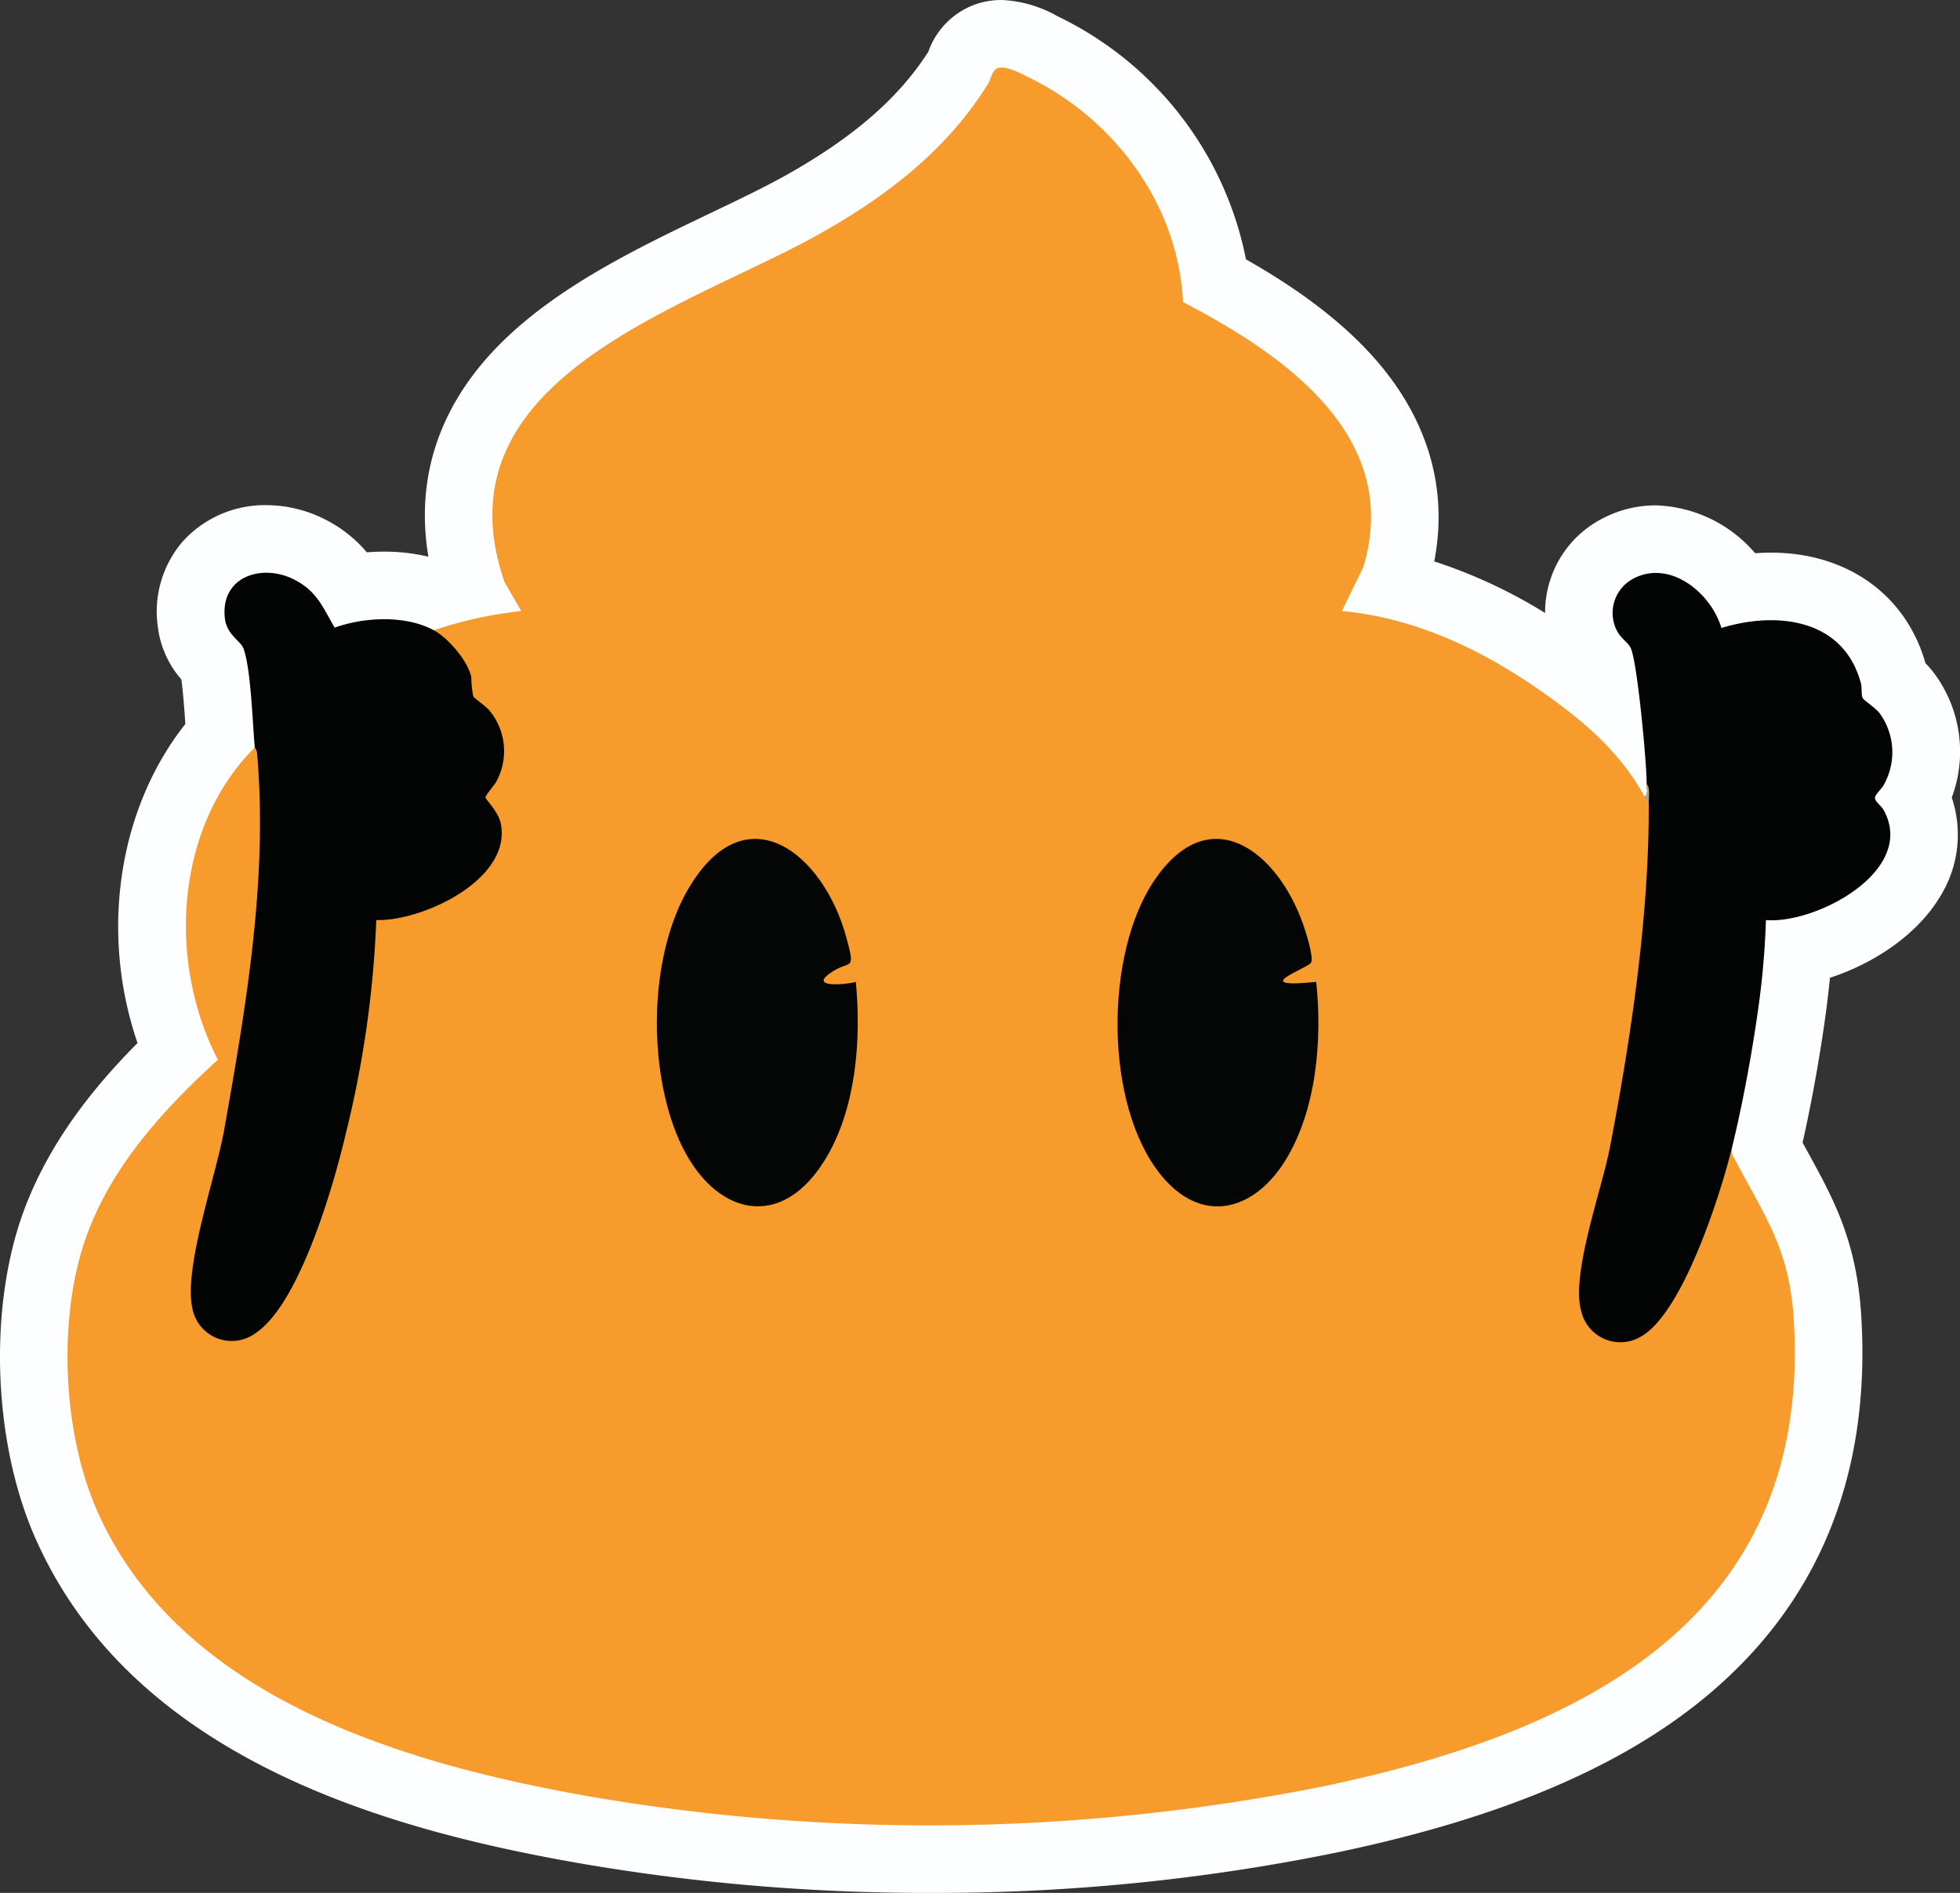
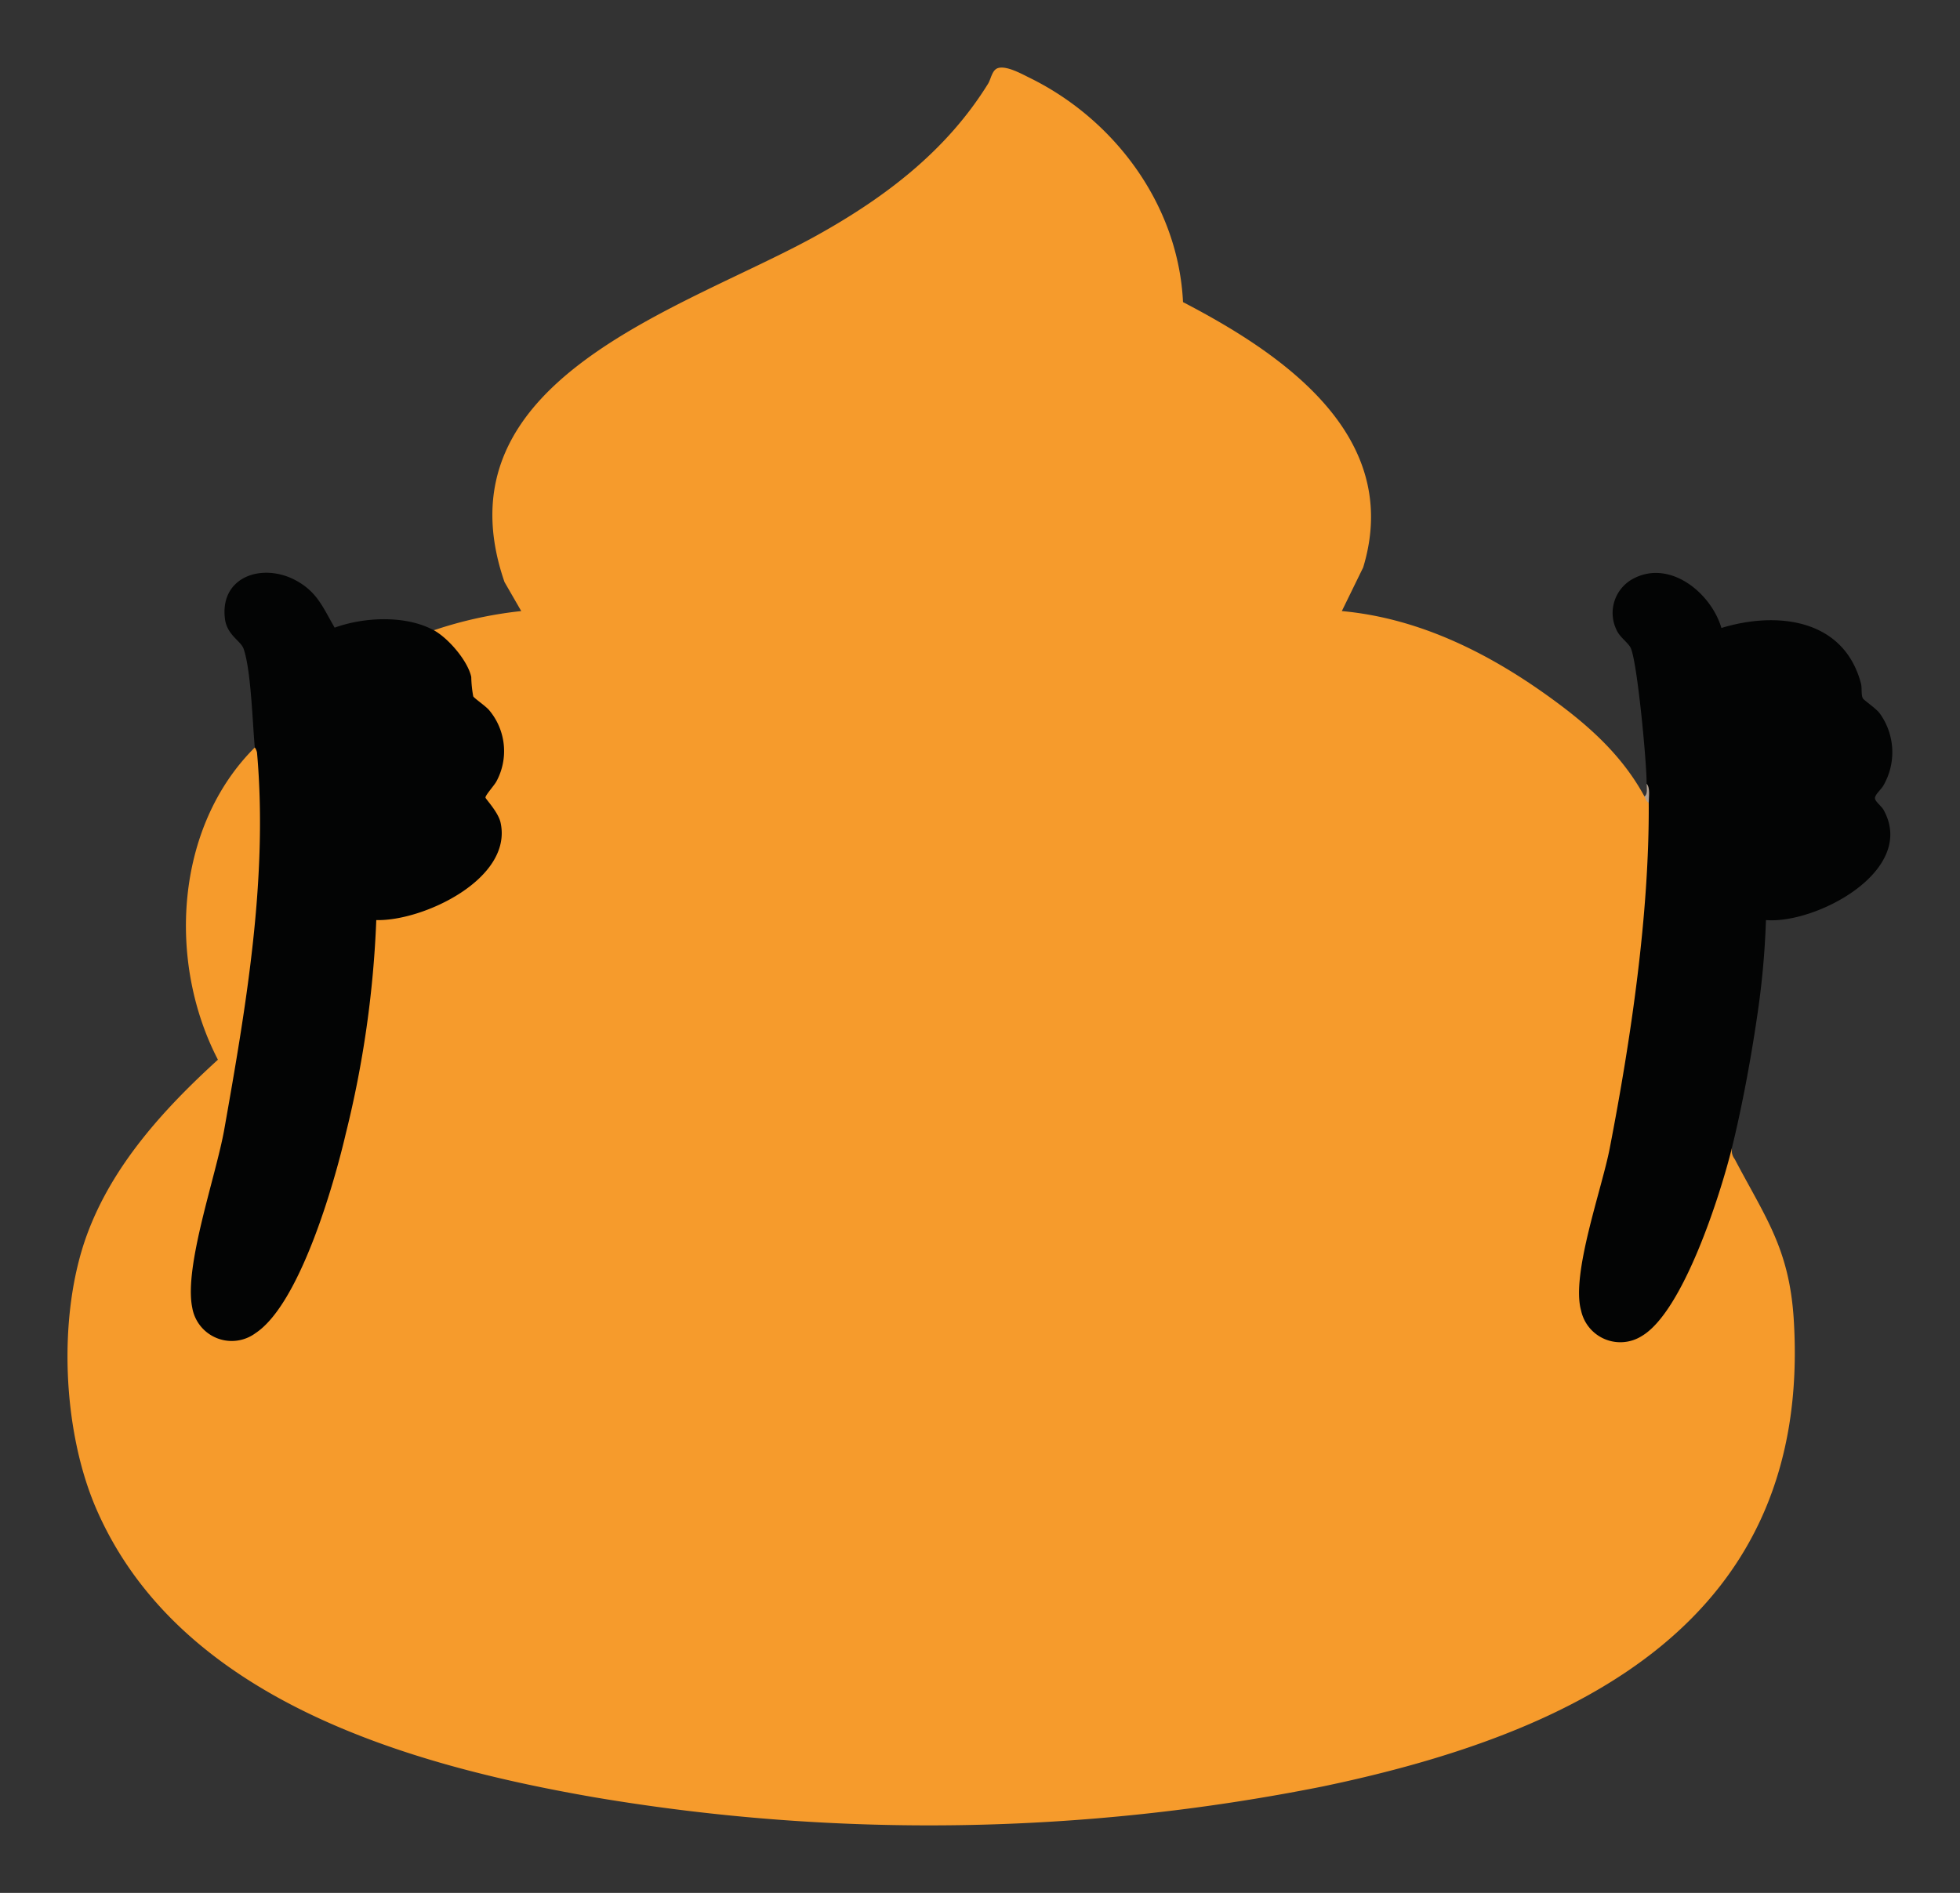
<svg xmlns="http://www.w3.org/2000/svg" id="Group_801" data-name="Group 801" width="232.013" height="224.113" viewBox="0 0 232.013 224.113">
  <rect x="0" y="0" width="232.013" height="224.113" fill="#333333" stroke="none" />
  <defs>
    <clipPath id="clip-path">
      <rect id="Rectangle_335" data-name="Rectangle 335" width="232.013" height="224.113" fill="none" />
    </clipPath>
  </defs>
  <g id="Group_800" data-name="Group 800" clip-path="url(#clip-path)">
-     <path id="Path_604" data-name="Path 604" d="M110.113,224.113a241.388,241.388,0,0,1-41-3.42c-22.317-3.857-53.335-12.071-65-38.748C-.826,170.64-1.375,154.816,2.78,143.463c3-8.191,8.34-14.78,13.5-19.971-4.463-13.021-2.316-27.688,5.66-37.773-.1-1.532-.267-3.827-.476-5.283A11.577,11.577,0,0,1,18.682,74.2a12.707,12.707,0,0,1,2.98-10.126,13.109,13.109,0,0,1,9.863-4.266,15.383,15.383,0,0,1,7.186,1.811,15.539,15.539,0,0,1,4.708,3.773c.681-.053,1.365-.081,2.047-.081a22.616,22.616,0,0,1,5.246.6c-1.605-9.569,1.428-18.34,8.932-25.628,6.81-6.613,16.213-11.109,24.511-15.077,3.2-1.53,6.22-2.974,8.725-4.37,8.033-4.477,13.452-9.16,17.007-14.7A9.19,9.19,0,0,1,115.813.4a9.491,9.491,0,0,1,2.76-.4,14.6,14.6,0,0,1,6.6,1.915l.275.137a40.663,40.663,0,0,1,22.043,28.657c5.03,2.85,10.98,6.808,15.484,12.022,6.13,7.1,8.451,15.251,6.8,23.736A60.381,60.381,0,0,1,182.9,72.575a12.49,12.49,0,0,1,6.884-11.233,13.561,13.561,0,0,1,6.229-1.509A16.1,16.1,0,0,1,207.762,65.5q.944-.069,1.877-.069c9.026,0,16,5.01,18.289,13.1a10.576,10.576,0,0,1,1.026,1.184,15.533,15.533,0,0,1,2.084,14.712,13.841,13.841,0,0,1-1.309,11.609c-2.75,4.666-7.959,8.051-13.112,9.729-.181,1.846-.415,3.759-.707,5.76-.68,4.656-1.577,9.529-2.53,13.755.244.448.483.883.716,1.309,2.921,5.322,5.68,10.35,6.224,19.146,1.176,18.983-5.093,34.241-18.634,45.349-10.1,8.282-24.318,14.252-43.476,18.251a236.077,236.077,0,0,1-48.1,4.776" fill="#fdfeff" />
    <path id="Path_605" data-name="Path 605" d="M51.354,74.621A48.166,48.166,0,0,1,61.7,72.349l-1.982-3.441c-8.29-24.057,21.4-32.354,37.058-41.084,8.072-4.5,15.291-10,20.187-17.912.355-.575.466-1.637,1.18-1.853,1.02-.311,2.81.7,3.775,1.172,10.109,4.975,17.577,15.105,18.12,26.538,11.87,6.168,26.043,15.87,21.327,31.413l-2.526,5.167c9.5.87,18.033,5.3,25.561,10.9,4.144,3.082,7.766,6.462,10.266,11.056q.361-.159.5.757a7.106,7.106,0,0,1,.339.945,3.843,3.843,0,0,1,.161.952c.079,17.589-3.7,35.624-7.862,52.4-2.134,8.857,4.65,12.931,9.849,4.321,3.2-5.3,5.1-11.56,6.76-17.457l.593-.287a1.7,1.7,0,0,0,.341,1.3c3.626,6.906,6.466,10.6,6.987,19,2.211,35.725-25.556,48.97-55.762,55.275a237.729,237.729,0,0,1-86.1,1.3c-22.174-3.833-49.207-11.6-59.032-34.07-4.069-9.306-4.647-22.98-1.154-32.527,3.023-8.26,9.131-14.933,15.51-20.749C19.793,113.9,20.7,97.921,30.16,88.5c.531-.232.712.021.763.54,1.856,19.014-2.641,39.685-7.065,58-.956,3.52-1.973,11.339,3.548,11.2,4.132-.107,6.855-6.073,8.309-9.4,5.382-12.3,7.361-26.745,8.495-40.121,5.832-.641,17.111-4.834,14.008-12.385-1.621-1.783-1.359-2.355.108-4.072,1.832-3.832.557-7.191-2.734-9.569A8.89,8.89,0,0,0,51.347,75.2Z" fill="#f69b2c" />
    <path id="Path_606" data-name="Path 606" d="M194.916,92.787c.037-2.235-1.119-14.7-1.912-16.128-.363-.653-1.275-1.213-1.668-2.117a4.594,4.594,0,0,1,2.091-6.077c4.317-2.207,9.13,1.762,10.344,5.886,6.625-2.025,14.5-1.069,16.516,6.563.149.565-.006,1.366.238,1.781.137.234,1.54,1.16,2,1.783a7.869,7.869,0,0,1,.444,8.484c-.241.467-.982,1.06-1.022,1.509-.035.386.762.952,1.022,1.421,3.983,7.189-8,13.534-13.926,13.041a98.014,98.014,0,0,1-1.05,11.439c-.722,4.952-1.788,10.713-2.986,15.559-1.358,5.495-5.763,19.371-10.67,22.255a4.753,4.753,0,0,1-7.177-3.02c-1.211-4.269,2.45-14.353,3.386-19.189,2.516-12.992,4.7-27.747,4.621-40.919q-.154-1.1-.252-2.271" fill="#030404" />
    <path id="Path_607" data-name="Path 607" d="M51.354,74.621c1.695.916,4.026,3.612,4.431,5.535a13.811,13.811,0,0,0,.235,2.289c.1.22,1.459,1.133,1.888,1.644a7.53,7.53,0,0,1,.861,8.416c-.245.473-1.324,1.643-1.3,1.926.014.173,1.5,1.7,1.782,2.948,1.494,6.67-9.187,11.709-14.709,11.554a124.264,124.264,0,0,1-3.61,25.28c-1.4,6.023-5.472,20.189-10.687,23.626a4.739,4.739,0,0,1-7.489-3.023c-1-4.872,2.818-15.591,3.794-21.109,2.589-14.628,5.187-29.757,3.875-44.6a1.493,1.493,0,0,0-.264-.609c-.274-2.954-.44-9.114-1.32-11.672-.335-.971-1.978-1.617-2.217-3.586-.6-4.99,4.436-6.623,8.336-4.553,2.59,1.375,3.263,3.231,4.654,5.625,3.5-1.265,8.4-1.5,11.741.309" fill="#030404" />
    <path id="Path_608" data-name="Path 608" d="M195.168,95.058c-.3-.175-.357-.485-.505-.757.425-.275.245-1.037.253-1.514.456.5.248,1.56.252,2.271" fill="#b1a192" />
-     <path id="Path_609" data-name="Path 609" d="M101.31,116.251c.633,6.694.066,14.571-3.328,20.514-5.316,9.31-13.574,7.237-17.576-1.753-3.733-8.384-3.629-21.667,1.022-29.687,6.785-11.7,16.02-4.362,18.747,5.628,1.211,4.434.408,2.454-2.129,4.429-2.078,1.617,2.4,1.158,3.264.869" fill="#040505" />
-     <path id="Path_610" data-name="Path 610" d="M155.807,116.25c.724,6.849.037,15.2-3.677,21.175-3.747,6.025-9.922,7.624-14.735,1.654-6.694-8.3-6.657-26.092-.769-34.819,6.567-9.731,14.562-3.494,17.608,5.113.291.825,1.333,3.993.95,4.61-.424.683-7.6,3.117.623,2.267" fill="#040505" />
  </g>
</svg>